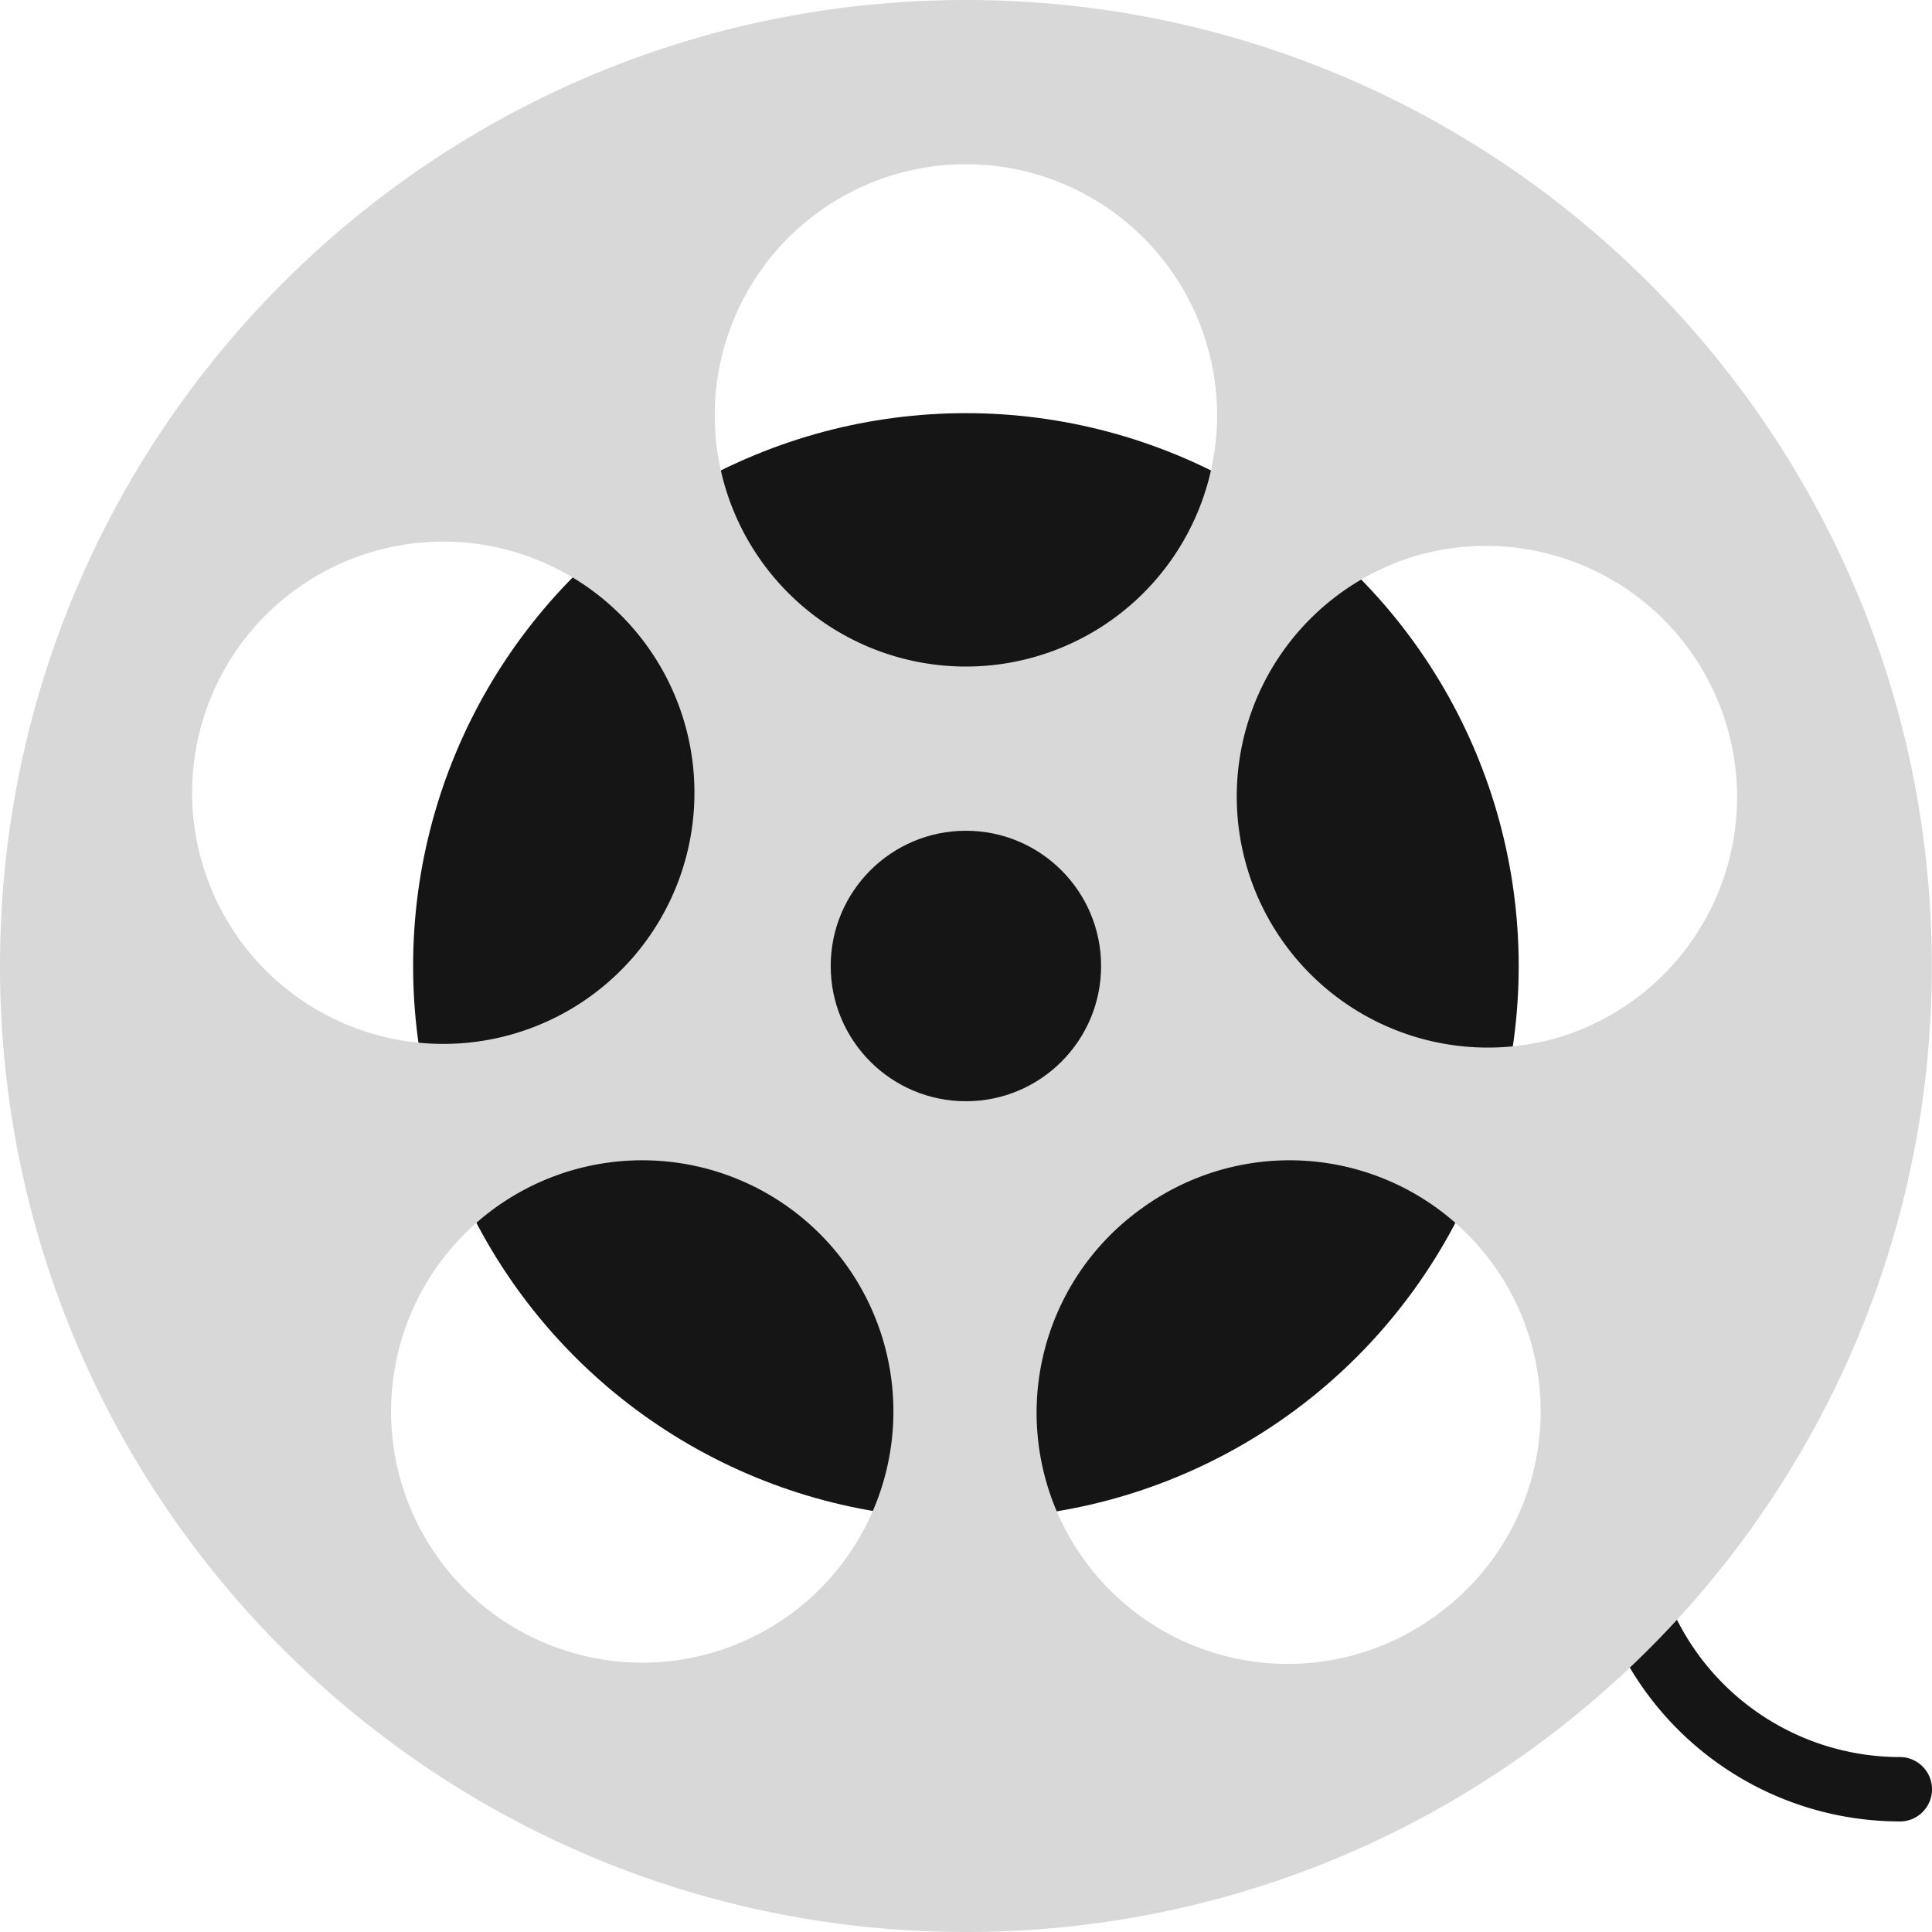
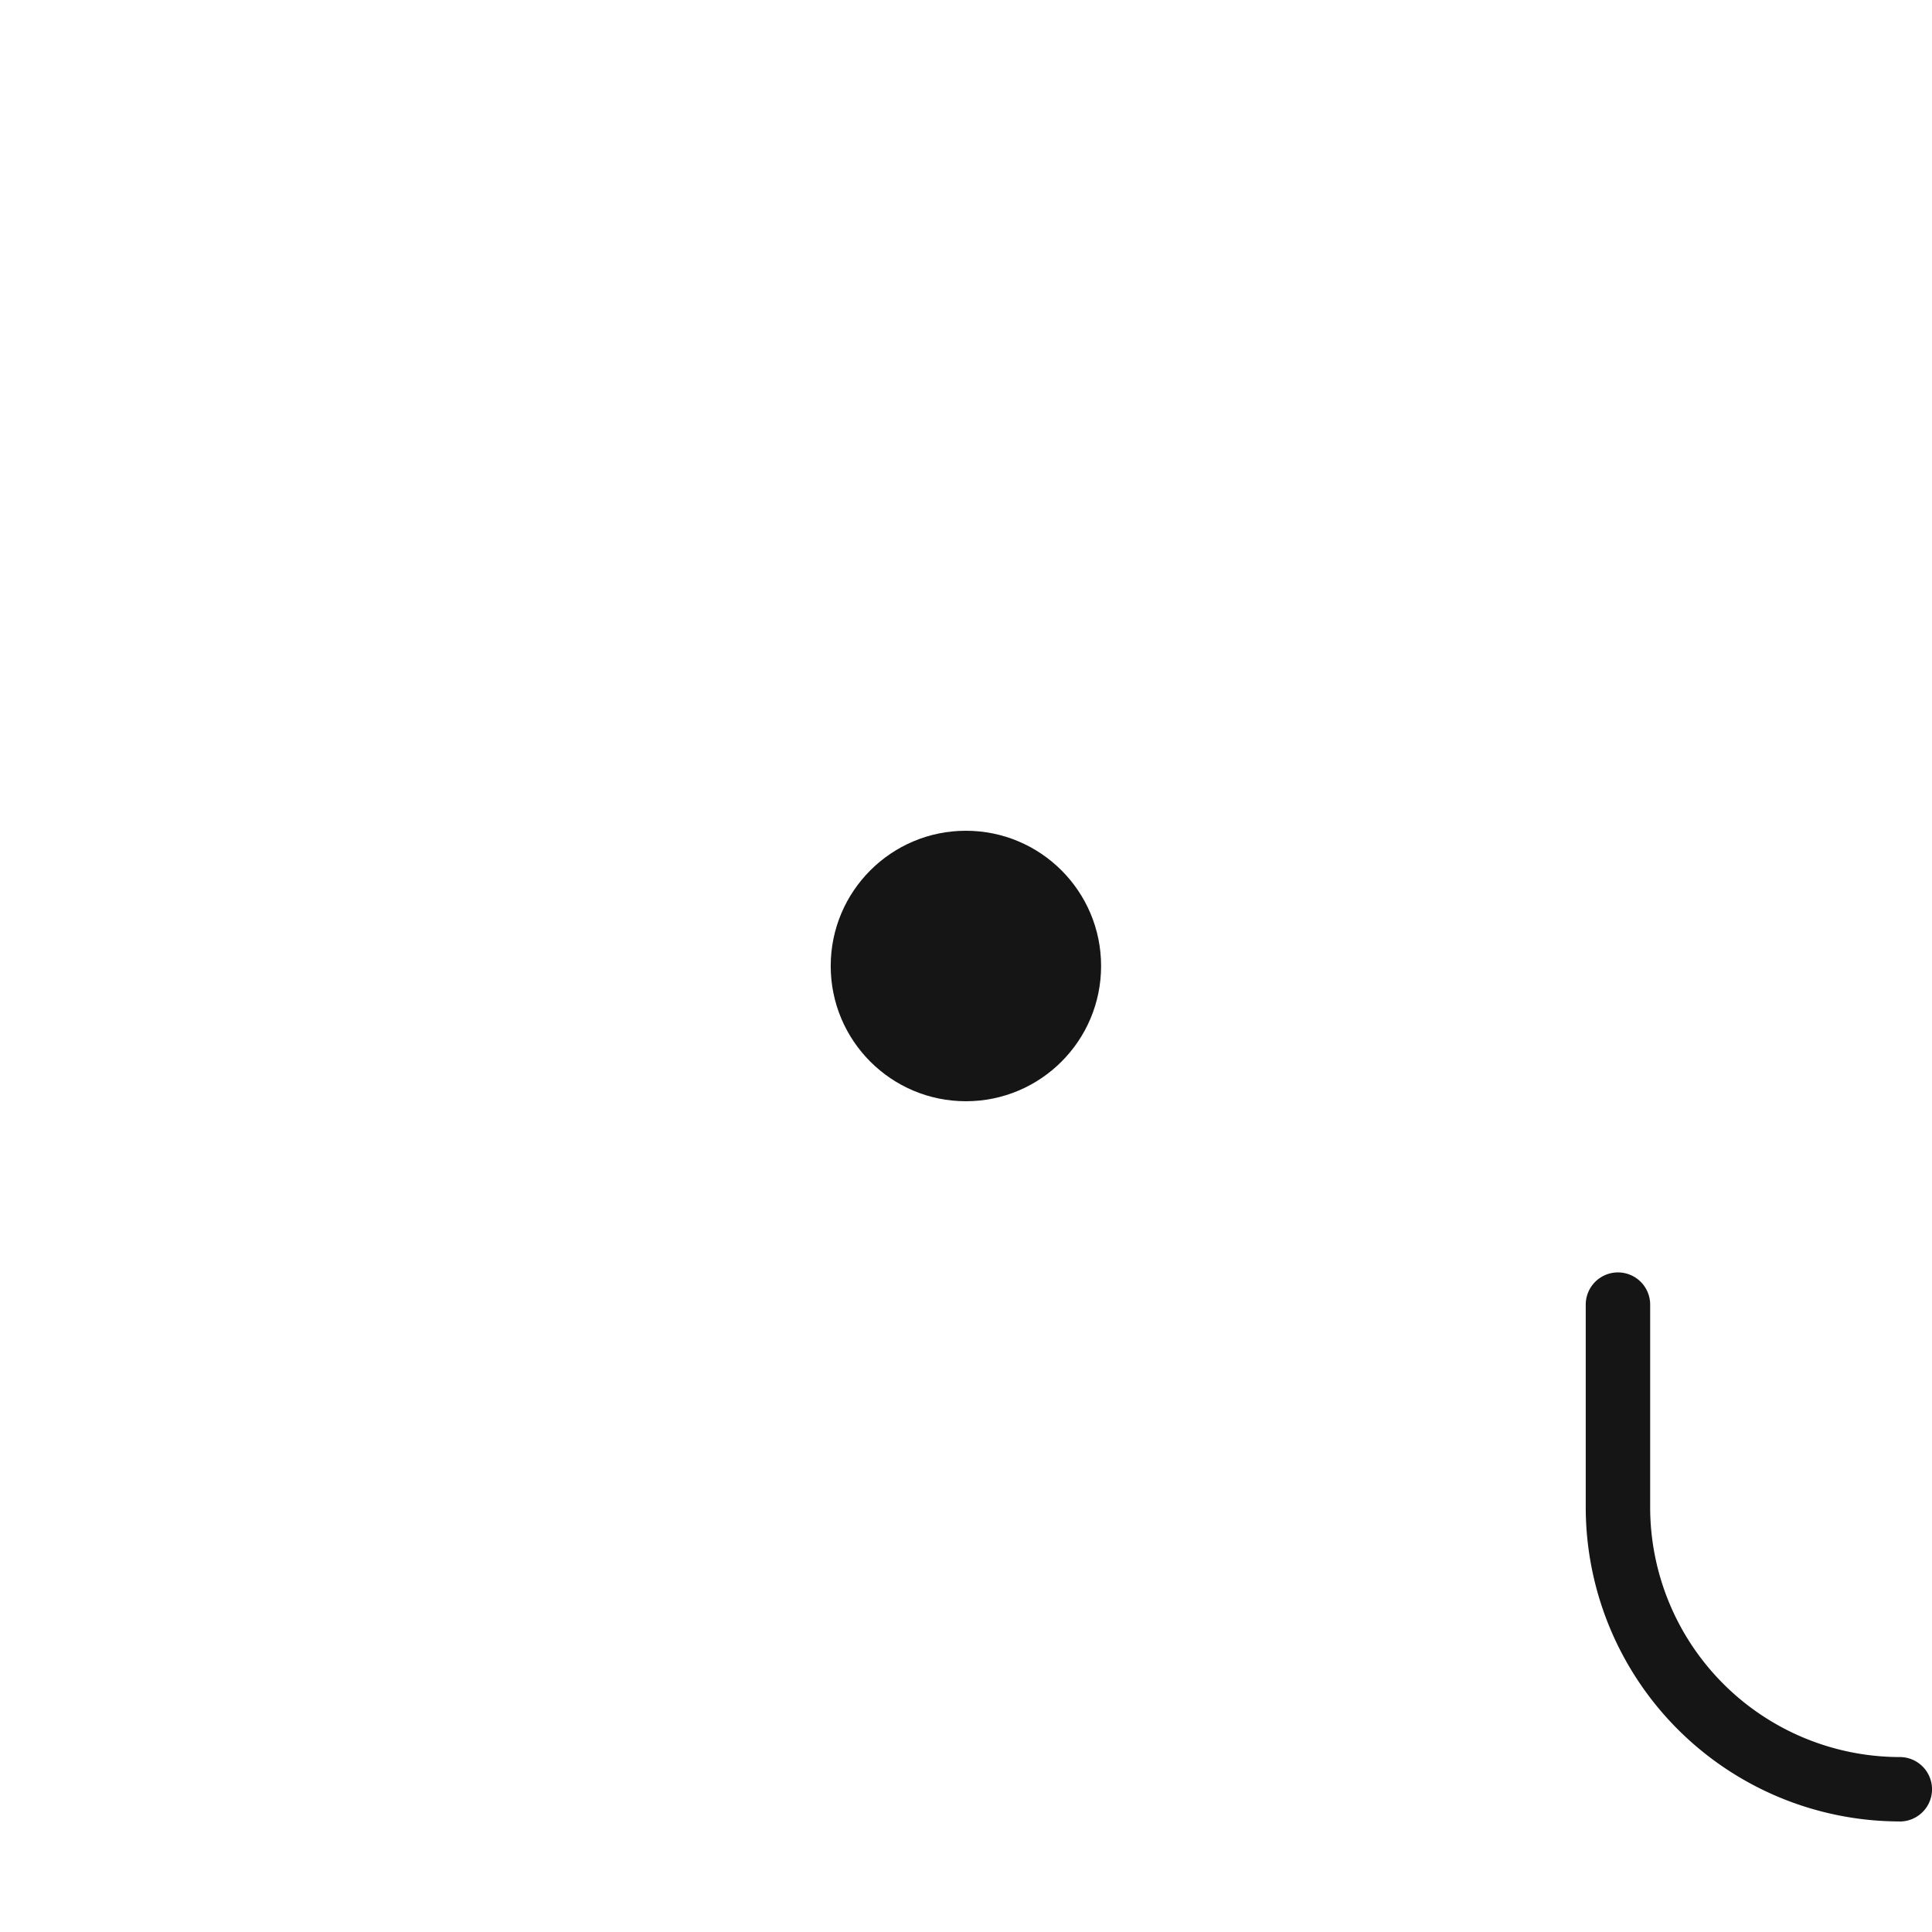
<svg xmlns="http://www.w3.org/2000/svg" width="40" height="40">
  <style>@media (prefers-color-scheme:dark){.a{fill:#5a5a5a}}</style>
  <g fill="none">
    <g class="a" fill="#151515" transform="translate(8.553 8.554)">
      <path d="M30.779 29.157a6.509 6.509 0 0 1-6.501-6.502v-4.198a.667.667 0 1 1 1.334 0v4.198a5.174 5.174 0 0 0 5.168 5.169.667.667 0 0 1 .001 1.334l-.002-.001Z" />
-       <ellipse cx="11.445" cy="11.446" rx="11.445" ry="11.446" />
    </g>
-     <path fill="#D8D8D8" d="M19.998 0C8.953 0 0 8.954 0 20s8.953 20 19.998 20c11.045 0 19.998-8.954 19.998-20S31.042 0 19.998 0ZM4.212 14.87a5.2 5.2 0 1 1 9.89 3.214 5.2 5.2 0 0 1-9.89-3.214Zm13.292 17.41a5.2 5.2 0 1 1-8.414-6.114 5.2 5.2 0 0 1 8.414 6.113ZM14.798 8.6a5.2 5.2 0 1 1 10.4 0 5.2 5.2 0 0 1-10.4 0Zm14.956 24.83a5.2 5.2 0 1 1-6.112-8.414 5.198 5.198 0 0 1 7.262 1.15 5.2 5.2 0 0 1-1.15 7.264Zm2.691-12.006a5.2 5.2 0 1 1-3.213-9.891 5.2 5.2 0 0 1 3.213 9.89Z" />
    <ellipse class="a" cx="19.998" cy="20" fill="#151515" rx="2.799" ry="2.8" />
  </g>
</svg>